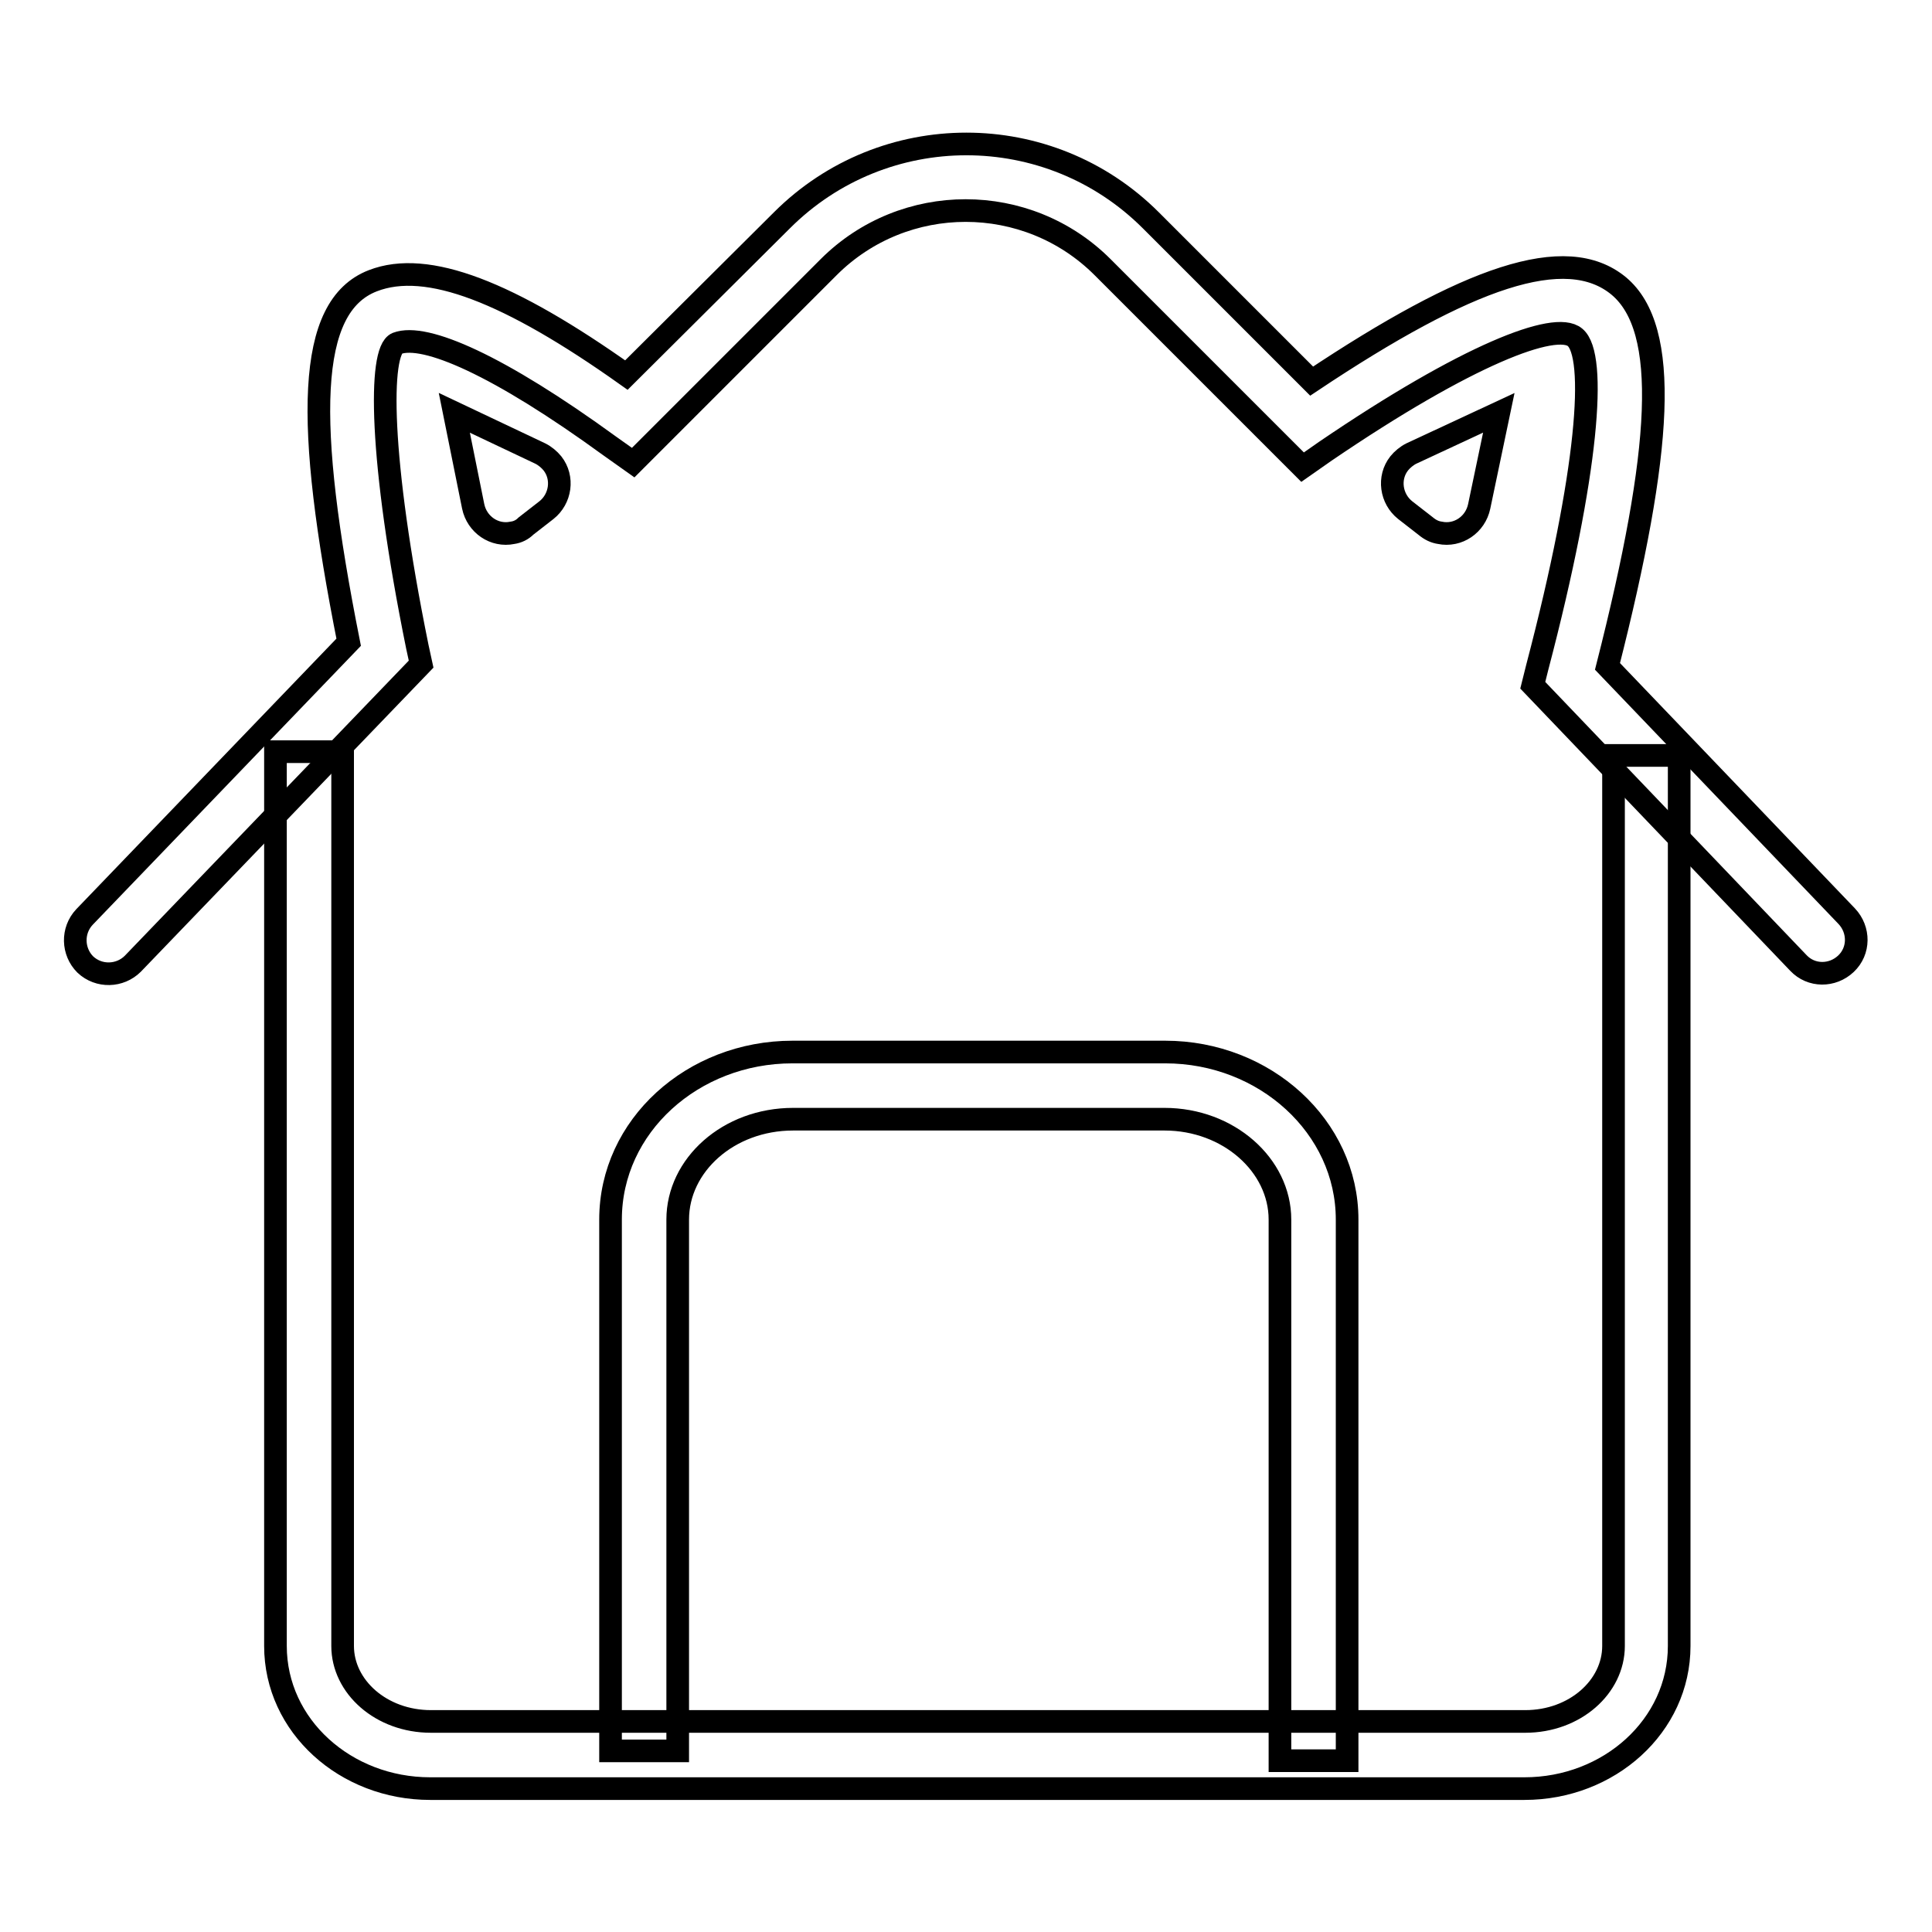
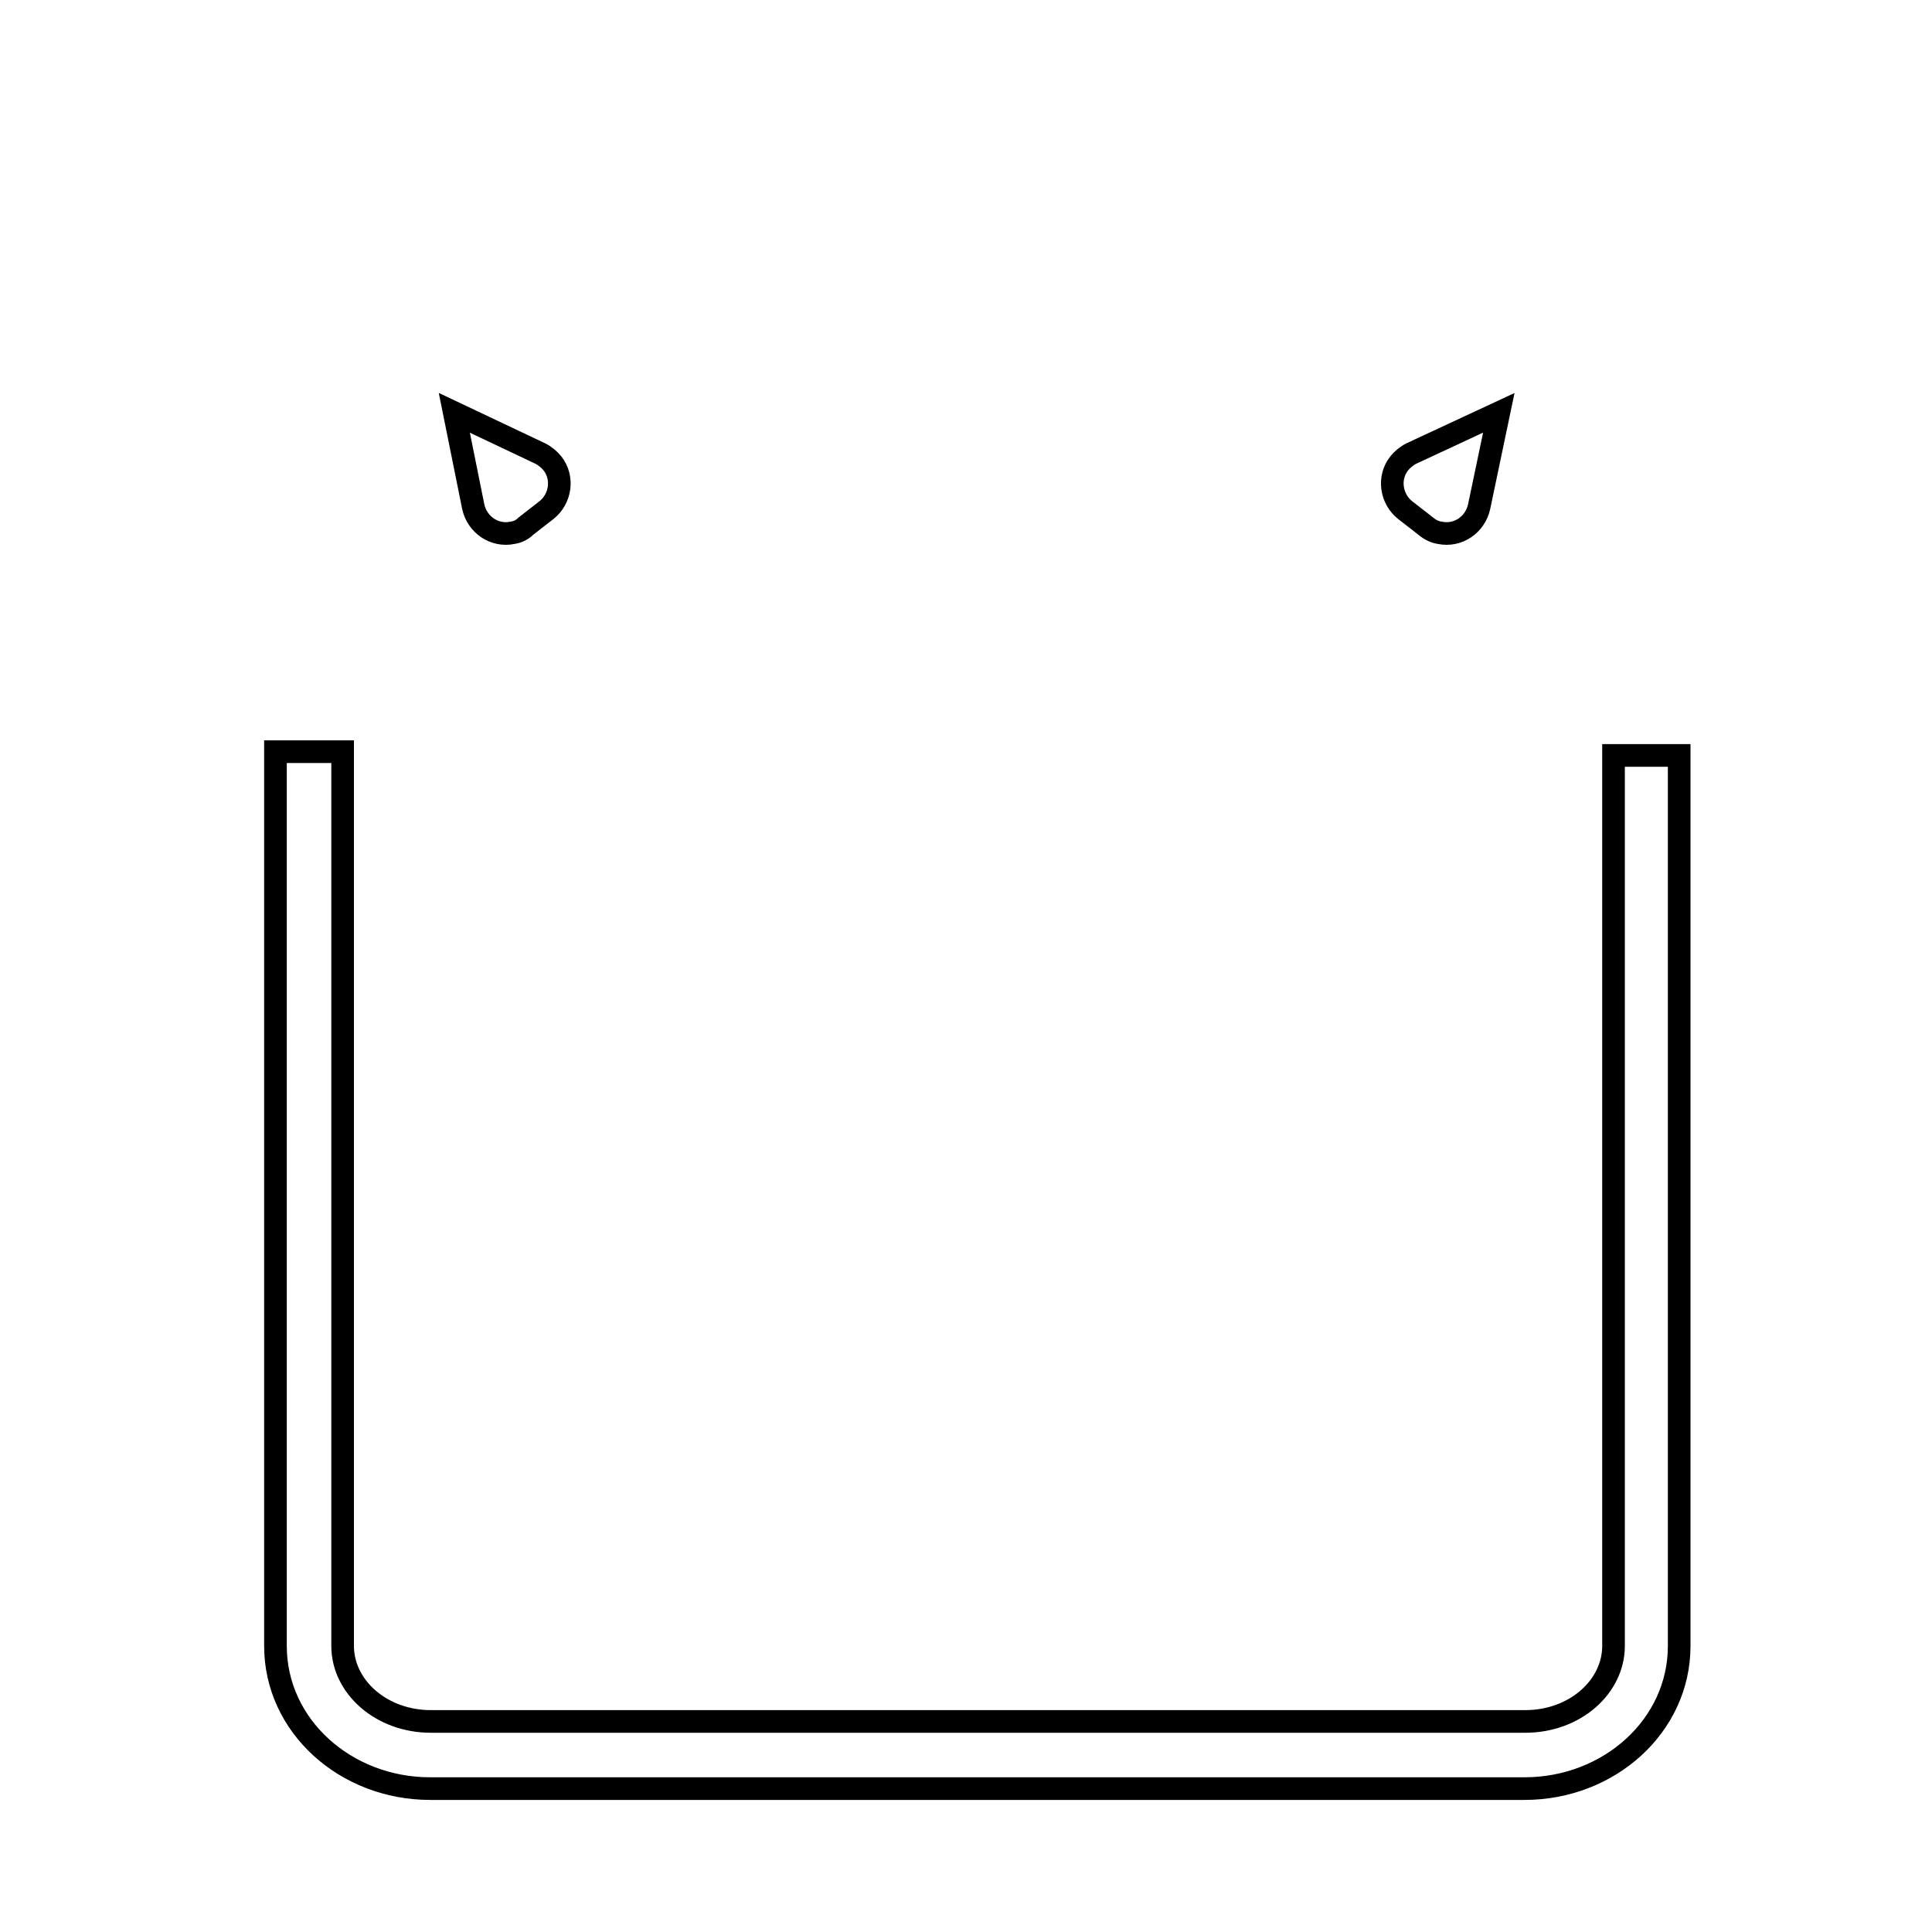
<svg xmlns="http://www.w3.org/2000/svg" version="1.1" x="0px" y="0px" viewBox="0 0 256 256" enable-background="new 0 0 256 256" xml:space="preserve">
  <g>
    <path stroke-width="3" fill-opacity="0" stroke="#000000" d="M60.2,54.7l2.5,12.4c0.5,2.4,2.8,4,5.2,3.5c0.7-0.1,1.3-0.4,1.8-0.9l2.7-2.1c1.9-1.5,2.3-4.3,0.8-6.2 c-0.4-0.5-1-1-1.6-1.3L60.2,54.7z M198.6,54.7L196,67.1c-0.5,2.4-2.8,4-5.2,3.5c-0.7-0.1-1.3-0.4-1.9-0.9l-2.7-2.1 c-1.9-1.5-2.3-4.3-0.8-6.2c0.4-0.5,1-1,1.6-1.3L198.6,54.7L198.6,54.7z" />
    <path stroke-width="3" fill-opacity="0" stroke="#000000" d="M213.8,100.1v118c0,5.4-5.1,10-11.7,10h-145c-6.6,0-11.7-4.6-11.7-10V99.6h-8.9v118.5 c0,10.6,9.3,18.9,20.5,18.9h145c11.2,0,20.5-8.3,20.5-18.9v-118H213.8L213.8,100.1z" />
-     <path stroke-width="3" fill-opacity="0" stroke="#000000" d="M214.5,37.9c-7-5.8-20-1.2-40.7,12.6l-21.3-21.3c-13.5-13.5-35.4-13.5-48.9,0L83,49.7 c-15.5-11-26.4-15.3-33.6-12.5c-8.8,3.4-9,18.7-3.2,47.9l-35,36.4c-1.7,1.8-1.6,4.6,0.1,6.3c1.8,1.7,4.6,1.6,6.3-0.1l38.2-39.7 l-0.5-2.3c-5.1-25.1-5.1-39.2-2.7-40.2c3.7-1.4,13.5,2.9,28.2,13.6l3.1,2.2l25.9-25.9c10-10,26.3-10,36.3,0l26.5,26.5l3-2.1 c18.8-12.8,30.5-17.3,33.1-15.1c2.9,2.4,1.8,17.8-5,43.7l-0.6,2.4l35.2,36.8c1.7,1.8,4.5,1.8,6.3,0.1c1.8-1.7,1.8-4.5,0.1-6.3 L213,88.3C220.3,59.6,221.3,43.6,214.5,37.9L214.5,37.9z M89.8,232v-70.4c0-7.2,6.7-13.3,15.3-13.3h49.2c8.5,0,15.3,6.1,15.3,13.3 v71.7h8.9v-71.7c0-12.3-10.9-22.2-24.1-22.2H105c-13.2,0-24.1,9.8-24.1,22.2V232H89.8z" />
  </g>
</svg>